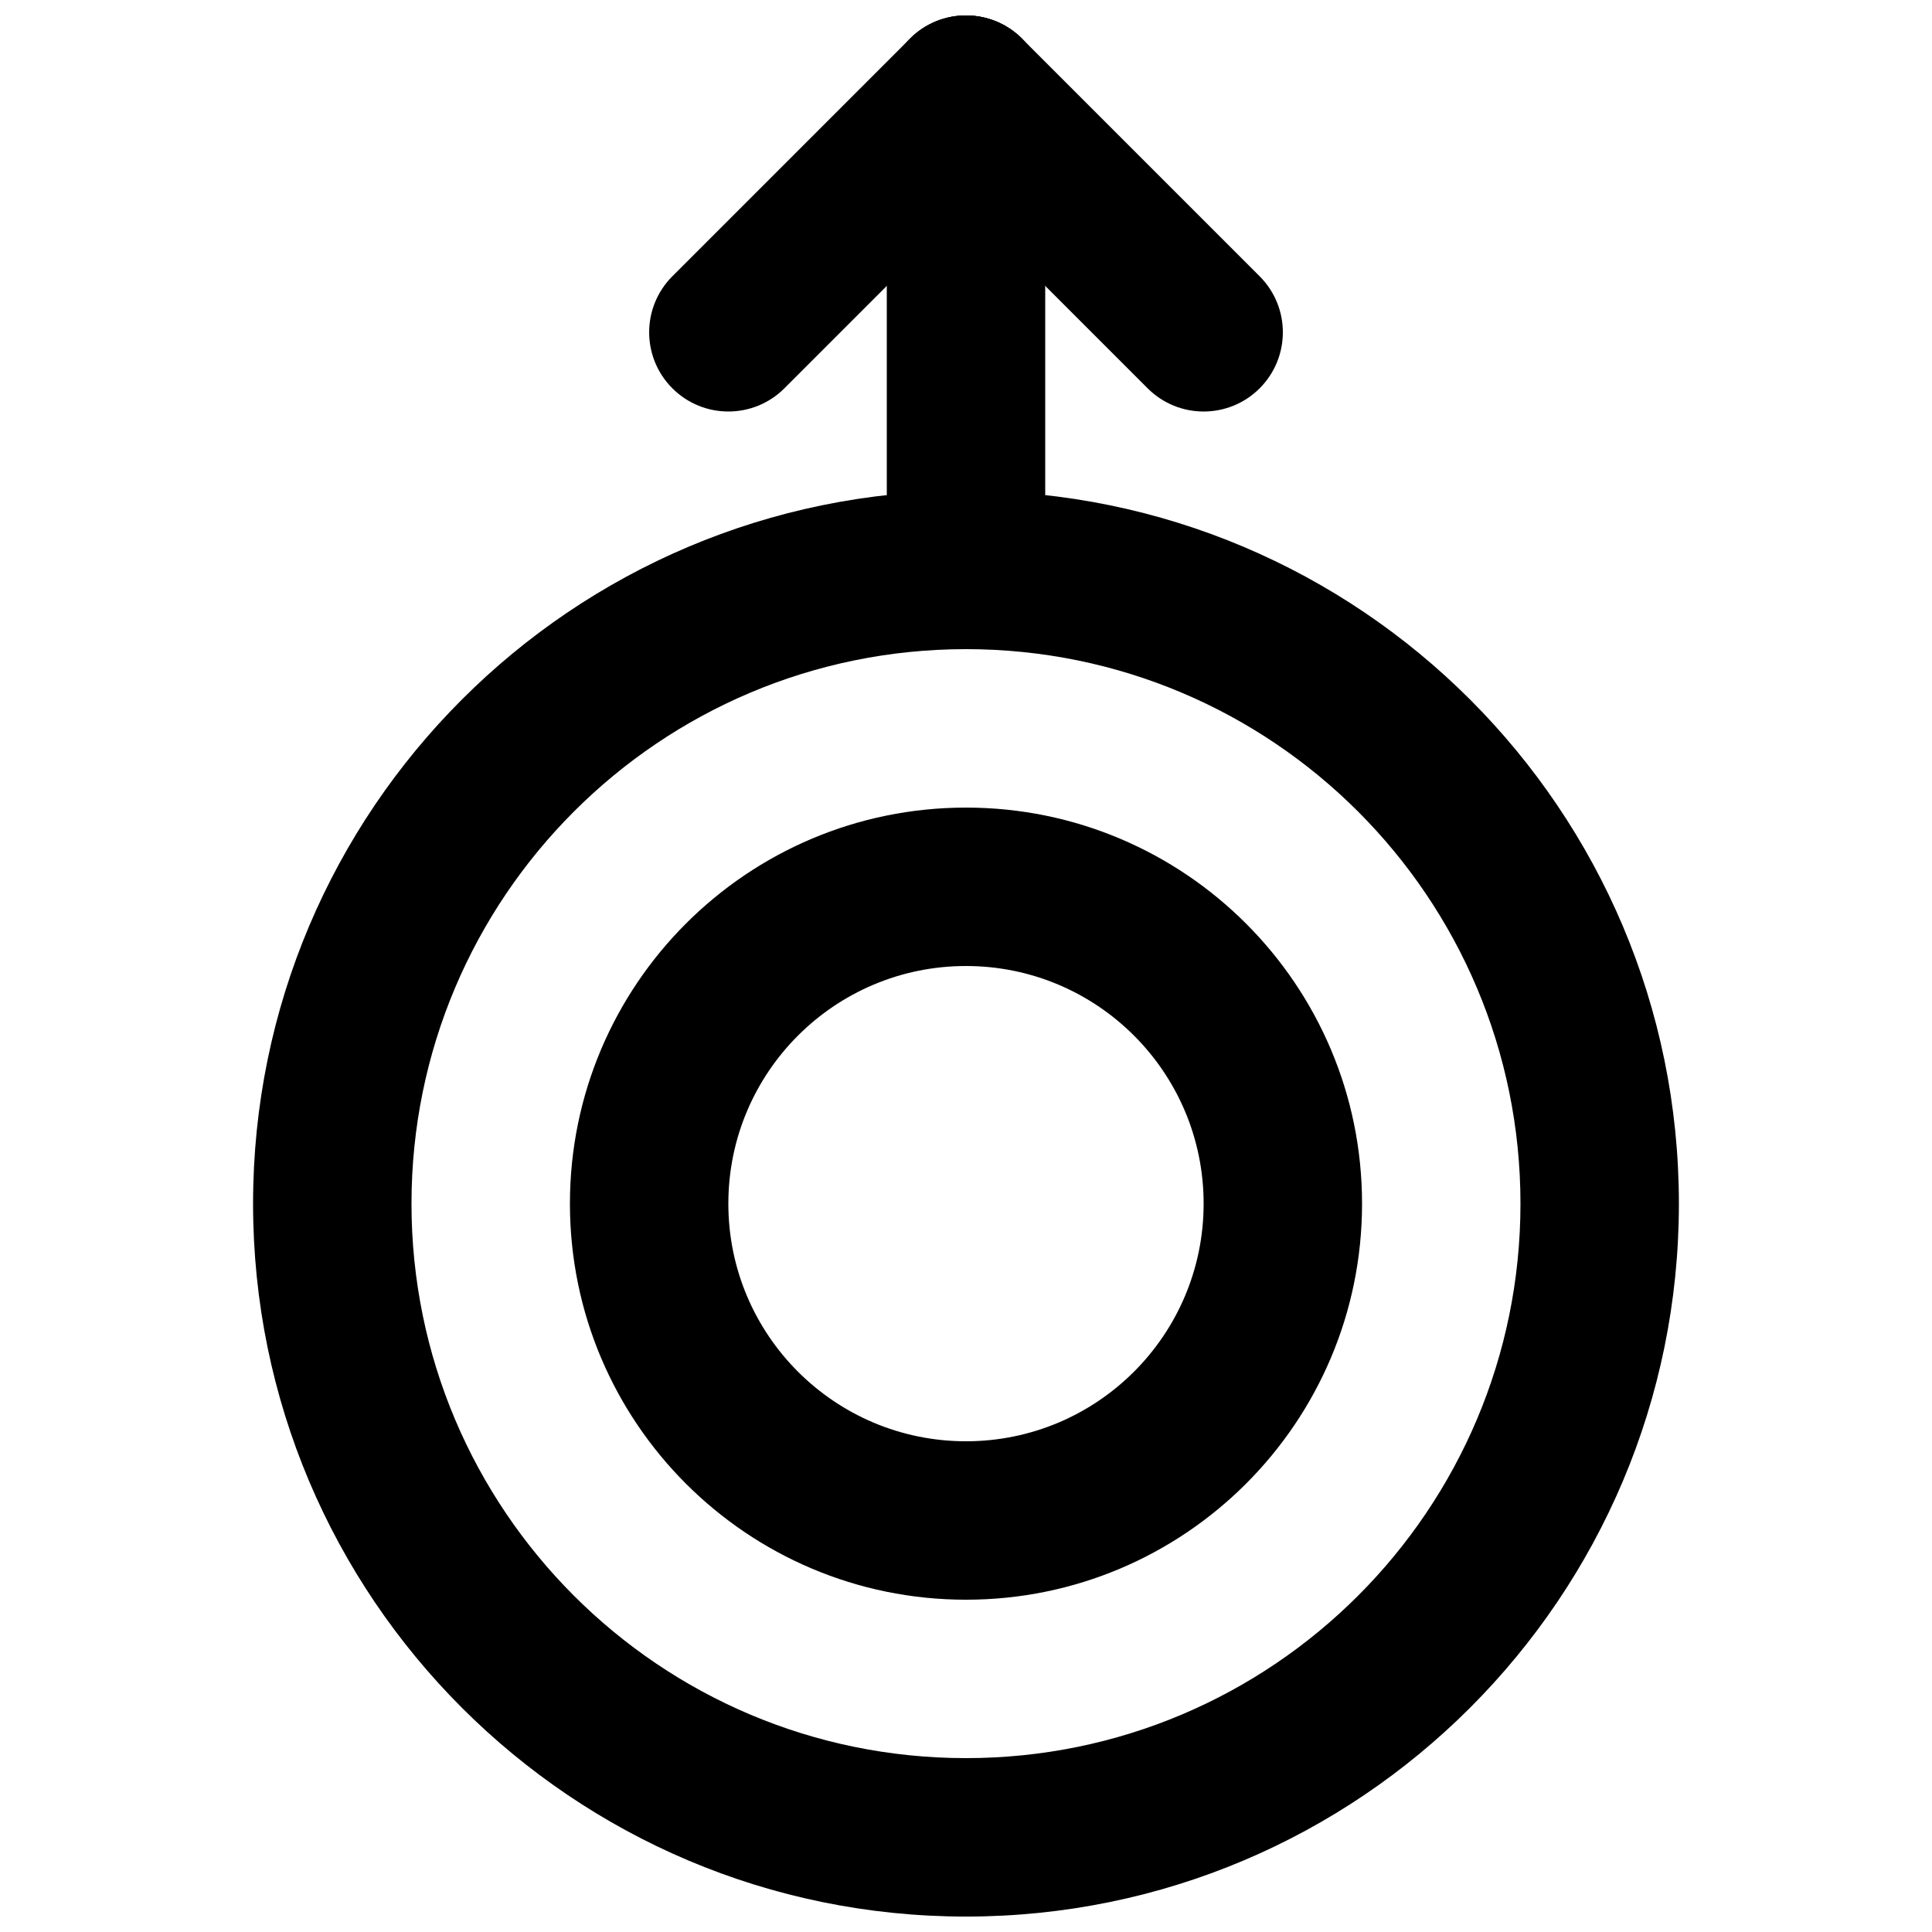
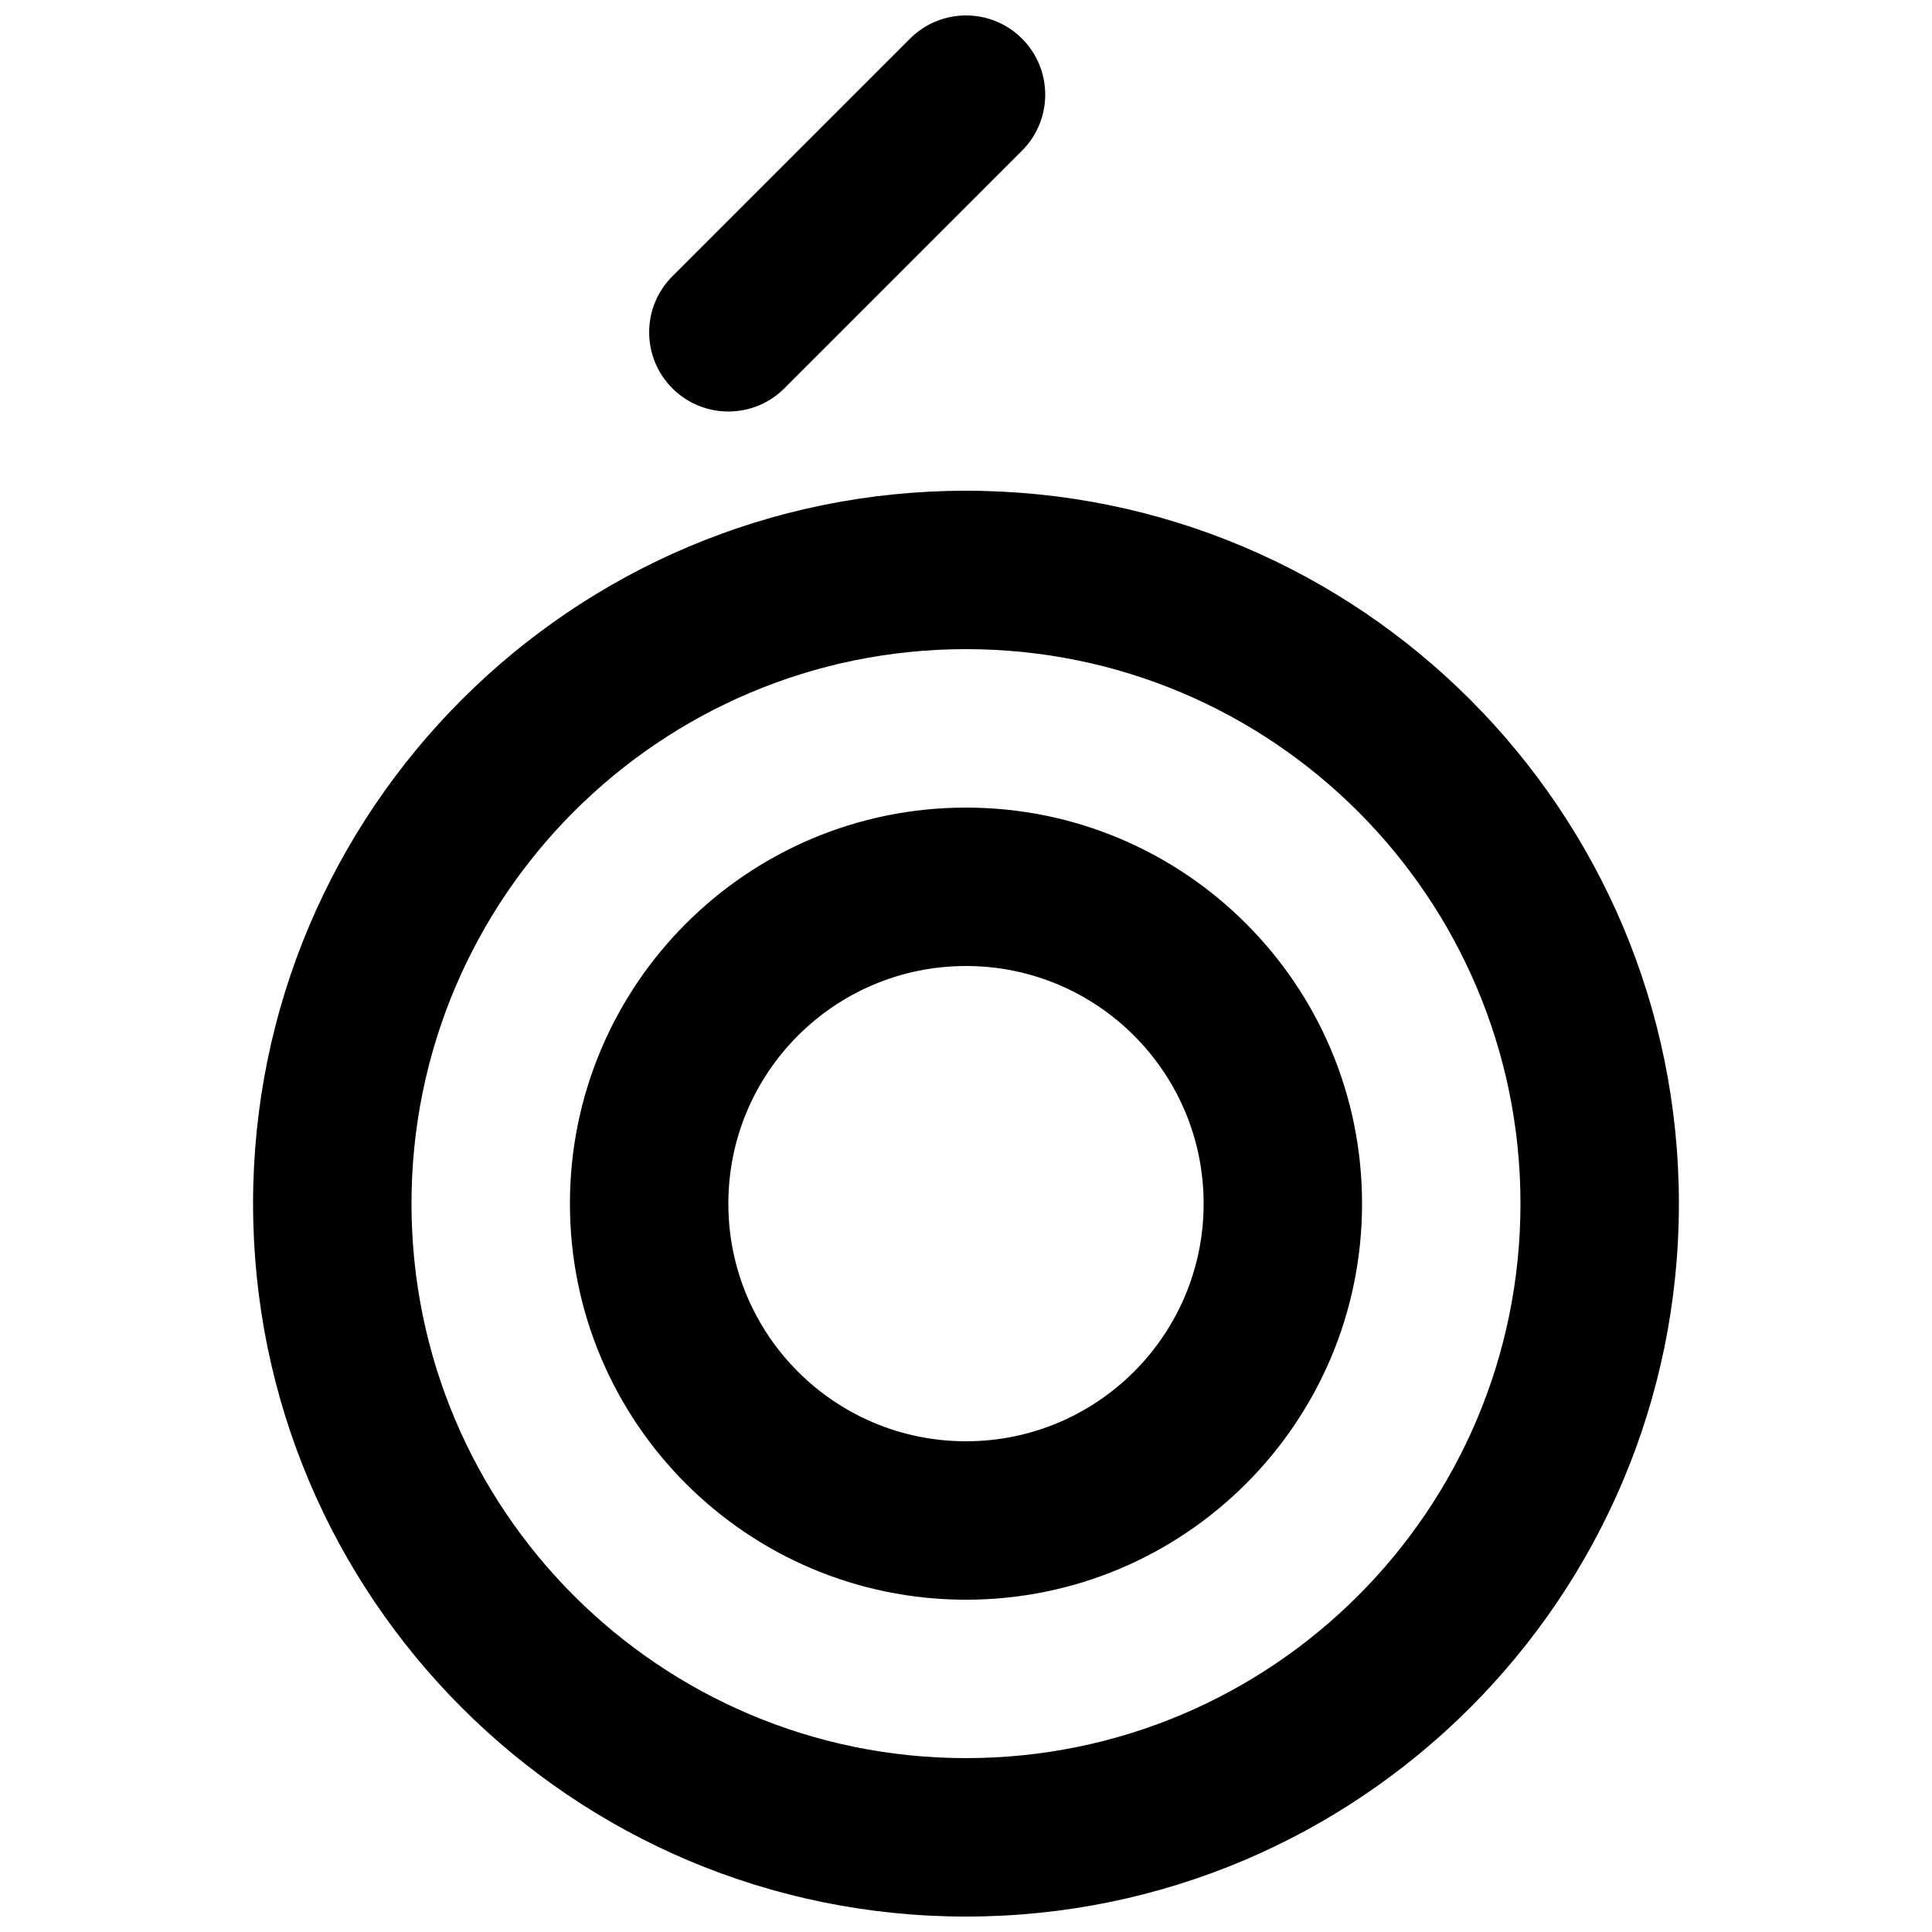
<svg xmlns="http://www.w3.org/2000/svg" width="800px" height="800px" version="1.1" viewBox="144 144 512 512">
  <defs>
    <clipPath id="d">
      <path d="m211 274h378v377.9h-378z" />
    </clipPath>
    <clipPath id="c">
-       <path d="m379 148.09h42v168.91h-42z" />
-     </clipPath>
+       </clipPath>
    <clipPath id="b">
      <path d="m379 148.09h105v105.91h-105z" />
    </clipPath>
    <clipPath id="a">
      <path d="m316 148.09h105v105.91h-105z" />
    </clipPath>
  </defs>
  <g clip-path="url(#d)">
    <path d="m253.05 462.98c0-81.152 65.793-146.95 146.95-146.95 81.148 0 146.94 65.793 146.94 146.95 0 81.148-65.793 146.94-146.94 146.94-81.152 0-146.95-65.793-146.95-146.94zm-41.984 0c0 104.34 84.59 188.93 188.93 188.93 104.34 0 188.93-84.59 188.93-188.93 0-104.34-84.59-188.93-188.93-188.93-104.34 0-188.93 84.59-188.93 188.93z" fill-rule="evenodd" />
  </g>
  <g clip-path="url(#c)">
-     <path d="m379.01 169.09v125.95c0 11.594 9.398 20.992 20.992 20.992s20.992-9.398 20.992-20.992v-125.95c0-11.594-9.398-20.992-20.992-20.992s-20.992 9.398-20.992 20.992z" fill-rule="evenodd" />
-   </g>
+     </g>
  <g clip-path="url(#b)">
-     <path d="m385.16 183.93 62.977 62.977c8.195 8.199 21.488 8.199 29.684 0 8.199-8.199 8.199-21.488 0-29.688l-62.973-62.977c-8.199-8.199-21.492-8.199-29.688 0-8.199 8.199-8.199 21.488 0 29.688z" fill-rule="evenodd" />
-   </g>
+     </g>
  <path d="m337.02 462.98c0-34.781 28.195-62.977 62.977-62.977 34.777 0 62.977 28.195 62.977 62.977 0 34.777-28.199 62.973-62.977 62.973-34.781 0-62.977-28.195-62.977-62.973zm-41.984 0c0 57.965 46.996 104.96 104.96 104.96s104.96-46.992 104.96-104.96c0-57.969-46.992-104.96-104.96-104.96s-104.96 46.992-104.96 104.96z" fill-rule="evenodd" />
  <g clip-path="url(#a)">
    <path d="m385.16 154.24-62.977 62.977c-8.199 8.199-8.199 21.488 0 29.688 8.195 8.199 21.488 8.199 29.688 0l62.977-62.977c8.195-8.199 8.195-21.488 0-29.688-8.199-8.199-21.492-8.199-29.688 0z" fill-rule="evenodd" />
  </g>
</svg>